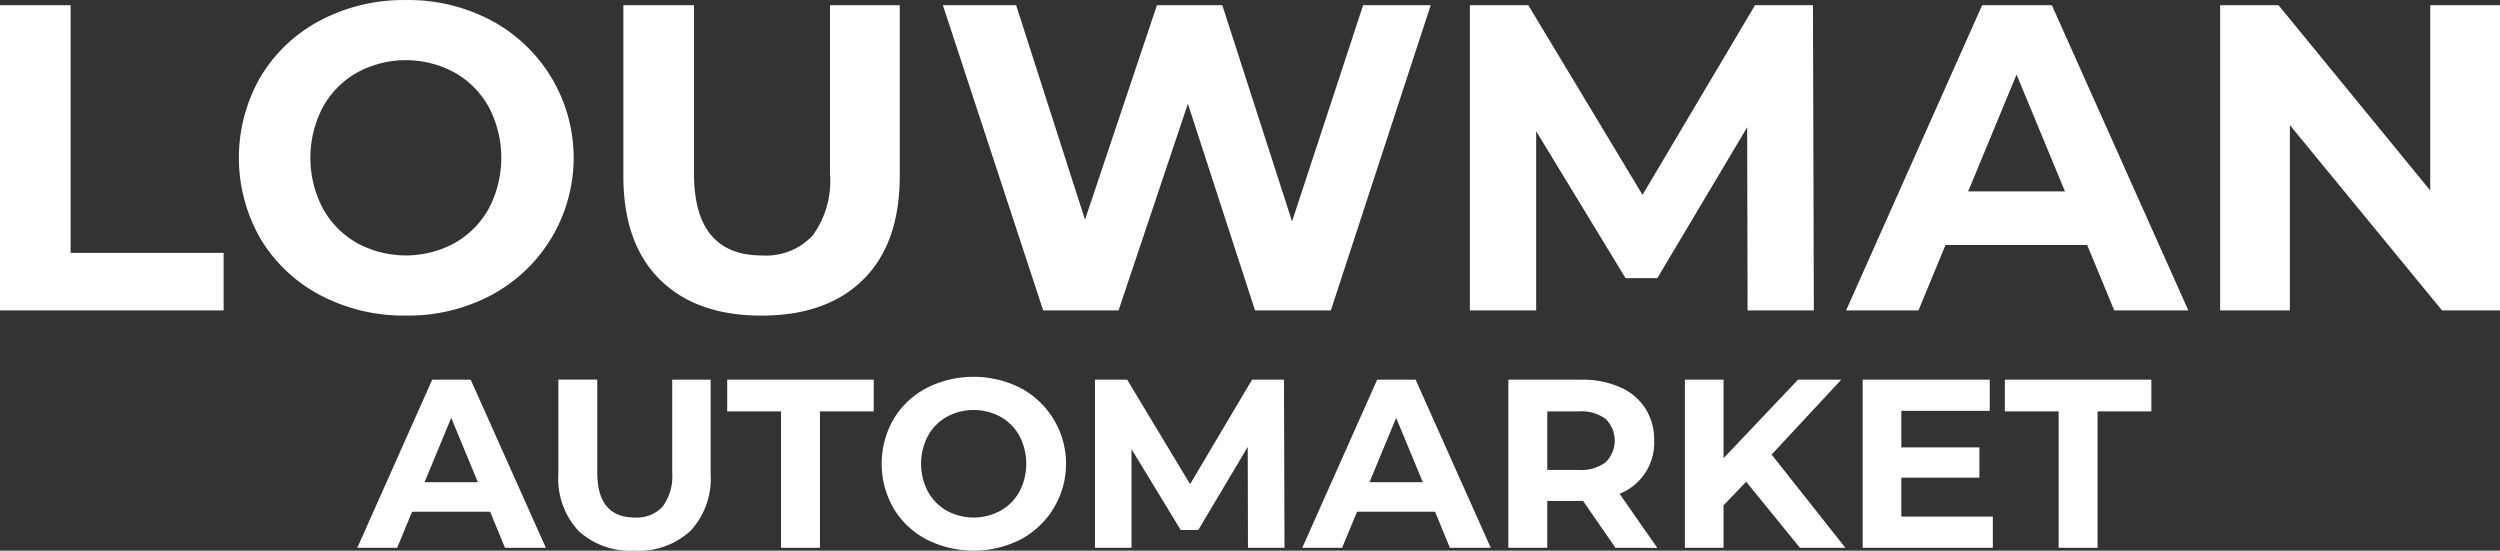
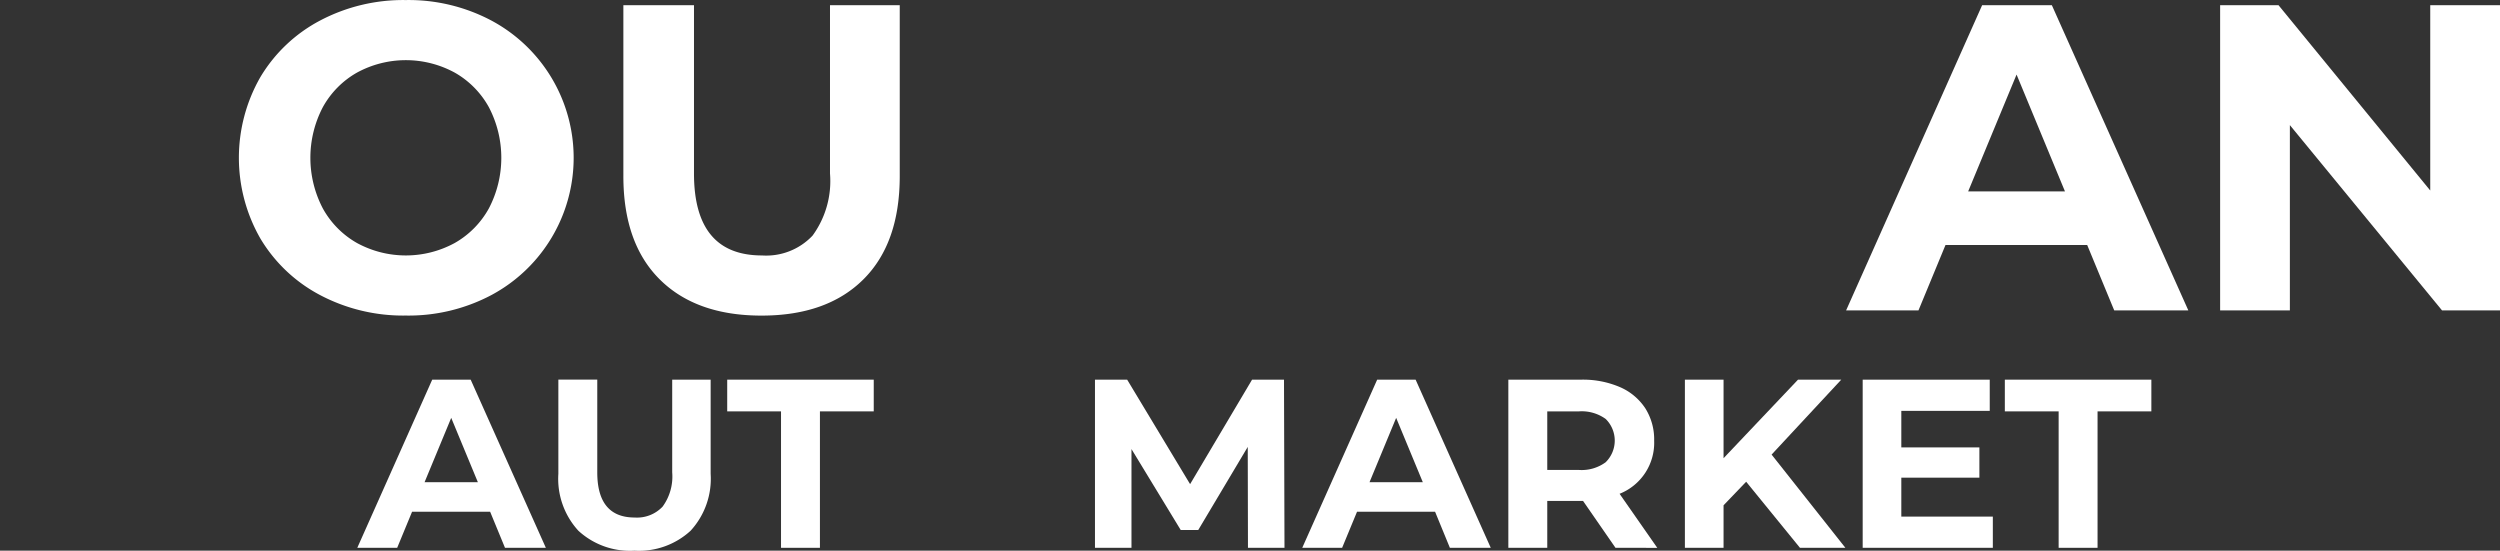
<svg xmlns="http://www.w3.org/2000/svg" width="183.519" height="40.425" viewBox="0 0 183.519 40.425">
  <rect x="0" y="0" width="183.519" height="40.425" fill="#333333" stroke="none" />
  <g id="Group_742" data-name="Group 742" transform="translate(-1541 304)">
    <g id="Group_715" data-name="Group 715" transform="translate(1545.282 -542.753)">
      <g id="LOUWMAN" transform="translate(-0.32)" style="isolation: isolate">
        <g id="Group_713" data-name="Group 713" style="isolation: isolate">
-           <path id="Path_197" data-name="Path 197" d="M-3.962,239.137H1.222v18.176H12.454v4.224H-3.962Z" fill="#fff" />
          <path id="Path_198" data-name="Path 198" d="M19.542,260.417a11.156,11.156,0,0,1-4.384-4.144,11.915,11.915,0,0,1,0-11.872,11.163,11.163,0,0,1,4.384-4.144,13.084,13.084,0,0,1,6.288-1.5,12.99,12.99,0,0,1,6.272,1.5,11.425,11.425,0,0,1,0,20.16,12.979,12.979,0,0,1-6.272,1.5A13.072,13.072,0,0,1,19.542,260.417Zm9.872-3.824a6.549,6.549,0,0,0,2.512-2.544,8.01,8.01,0,0,0,0-7.424,6.549,6.549,0,0,0-2.512-2.544,7.5,7.5,0,0,0-7.168,0,6.542,6.542,0,0,0-2.512,2.544,8.01,8.01,0,0,0,0,7.424,6.542,6.542,0,0,0,2.512,2.544,7.5,7.5,0,0,0,7.168,0Z" fill="#fff" />
          <path id="Path_199" data-name="Path 199" d="M44.47,259.265q-2.673-2.657-2.672-7.584V239.137h5.184v12.352q0,6.017,4.992,6.016a4.675,4.675,0,0,0,3.712-1.456,6.788,6.788,0,0,0,1.28-4.56V239.137h5.12v12.544q0,4.929-2.672,7.584t-7.472,2.656Q47.142,261.921,44.47,259.265Z" fill="#fff" />
-           <path id="Path_200" data-name="Path 200" d="M101.062,239.137l-7.328,22.4H88.166l-4.928-15.168L78.15,261.537H72.614l-7.36-22.4H70.63l5.056,15.744,5.28-15.744h4.8l5.12,15.872L96.1,239.137Z" fill="#fff" />
-           <path id="Path_201" data-name="Path 201" d="M124.325,261.537l-.032-13.44L117.7,259.169h-2.336l-6.559-10.784v13.152h-4.865v-22.4h4.288l8.384,13.92,8.256-13.92h4.256l.064,22.4Z" fill="#fff" />
          <path id="Path_202" data-name="Path 202" d="M149.253,256.737h-10.4l-1.984,4.8h-5.312l9.984-22.4h5.12l10.016,22.4h-5.44Zm-1.632-3.936-3.552-8.575-3.552,8.575Z" fill="#fff" />
          <path id="Path_203" data-name="Path 203" d="M179.557,239.137v22.4H175.3l-11.168-13.6v13.6h-5.12v-22.4H163.3l11.136,13.6v-13.6Z" fill="#fff" />
        </g>
      </g>
      <g id="Automarket_ojeté_vozy" data-name="Automarket ojeté vozy" transform="translate(-24.772 -0.723)" style="isolation: isolate">
        <g id="Group_714" data-name="Group 714" transform="translate(46.718 267.135)" style="isolation: isolate">
          <path id="Path_204" data-name="Path 204" d="M5.47,276.986H-.261l-1.093,2.646H-4.282l5.5-12.343H4.041L9.56,279.632h-3Zm-.9-2.168-1.957-4.725L.656,274.818Z" transform="translate(4.282 -267.078)" fill="#fff" />
          <path id="Path_205" data-name="Path 205" d="M7.965,278.381A5.638,5.638,0,0,1,6.494,274.2v-6.913H9.35v6.806q0,3.316,2.75,3.316a2.581,2.581,0,0,0,2.046-.8,3.744,3.744,0,0,0,.705-2.513v-6.806h2.822V274.2a5.638,5.638,0,0,1-1.472,4.179,5.589,5.589,0,0,1-4.117,1.463A5.59,5.59,0,0,1,7.965,278.381Z" transform="translate(8.266 -267.078)" fill="#fff" />
          <path id="Path_206" data-name="Path 206" d="M19.494,269.617h-3.95v-2.328H26.3v2.328H22.35v10.015H19.494Z" transform="translate(11.611 -267.078)" fill="#fff" />
-           <path id="Path_207" data-name="Path 207" d="M27.111,279.072a6.141,6.141,0,0,1-2.416-2.283,6.57,6.57,0,0,1,0-6.543,6.137,6.137,0,0,1,2.416-2.282,7.64,7.64,0,0,1,6.921,0,6.3,6.3,0,0,1,0,11.108,7.64,7.64,0,0,1-6.921,0Zm5.439-2.108a3.593,3.593,0,0,0,1.385-1.4,4.411,4.411,0,0,0,0-4.09,3.6,3.6,0,0,0-1.385-1.4,4.131,4.131,0,0,0-3.95,0,3.594,3.594,0,0,0-1.383,1.4,4.411,4.411,0,0,0,0,4.09,3.59,3.59,0,0,0,1.383,1.4,4.122,4.122,0,0,0,3.95,0Z" transform="translate(14.671 -267.135)" fill="#fff" />
          <path id="Path_208" data-name="Path 208" d="M46.485,279.632l-.016-7.406-3.634,6.1H41.549l-3.615-5.942v7.247h-2.68V267.289h2.363l4.62,7.67,4.549-7.67H49.13l.036,12.343Z" transform="translate(18.897 -267.078)" fill="#fff" />
          <path id="Path_209" data-name="Path 209" d="M56.114,276.986H50.384l-1.094,2.646H46.363l5.5-12.343h2.822L60.2,279.632h-3Zm-.9-2.168-1.957-4.725L51.3,274.818Z" transform="translate(23.004 -267.078)" fill="#fff" />
          <path id="Path_210" data-name="Path 210" d="M65.274,279.632l-2.38-3.439H60.266v3.439H57.409V267.289h5.343a6.859,6.859,0,0,1,2.848.546,4.234,4.234,0,0,1,1.86,1.552,4.285,4.285,0,0,1,.653,2.38,4.028,4.028,0,0,1-2.539,3.9l2.768,3.968Zm-.723-9.46a3,3,0,0,0-1.957-.555H60.266v4.3h2.327a2.973,2.973,0,0,0,1.957-.564,2.226,2.226,0,0,0,0-3.183Z" transform="translate(27.087 -267.078)" fill="#fff" />
          <path id="Path_211" data-name="Path 211" d="M71.368,274.782l-1.659,1.729v3.121H66.871V267.289h2.838v5.766l5.466-5.766H78.35l-5.114,5.5,5.414,6.841H75.316Z" transform="translate(30.585 -267.078)" fill="#fff" />
          <path id="Path_212" data-name="Path 212" d="M85.954,277.34v2.293H76.4V267.289h9.327v2.291H79.236v2.682h5.731v2.222H79.236v2.856Z" transform="translate(34.107 -267.078)" fill="#fff" />
          <path id="Path_213" data-name="Path 213" d="M87.968,269.617h-3.95v-2.328H94.774v2.328h-3.95v10.015H87.968Z" transform="translate(36.924 -267.078)" fill="#fff" />
        </g>
      </g>
    </g>
  </g>
</svg>